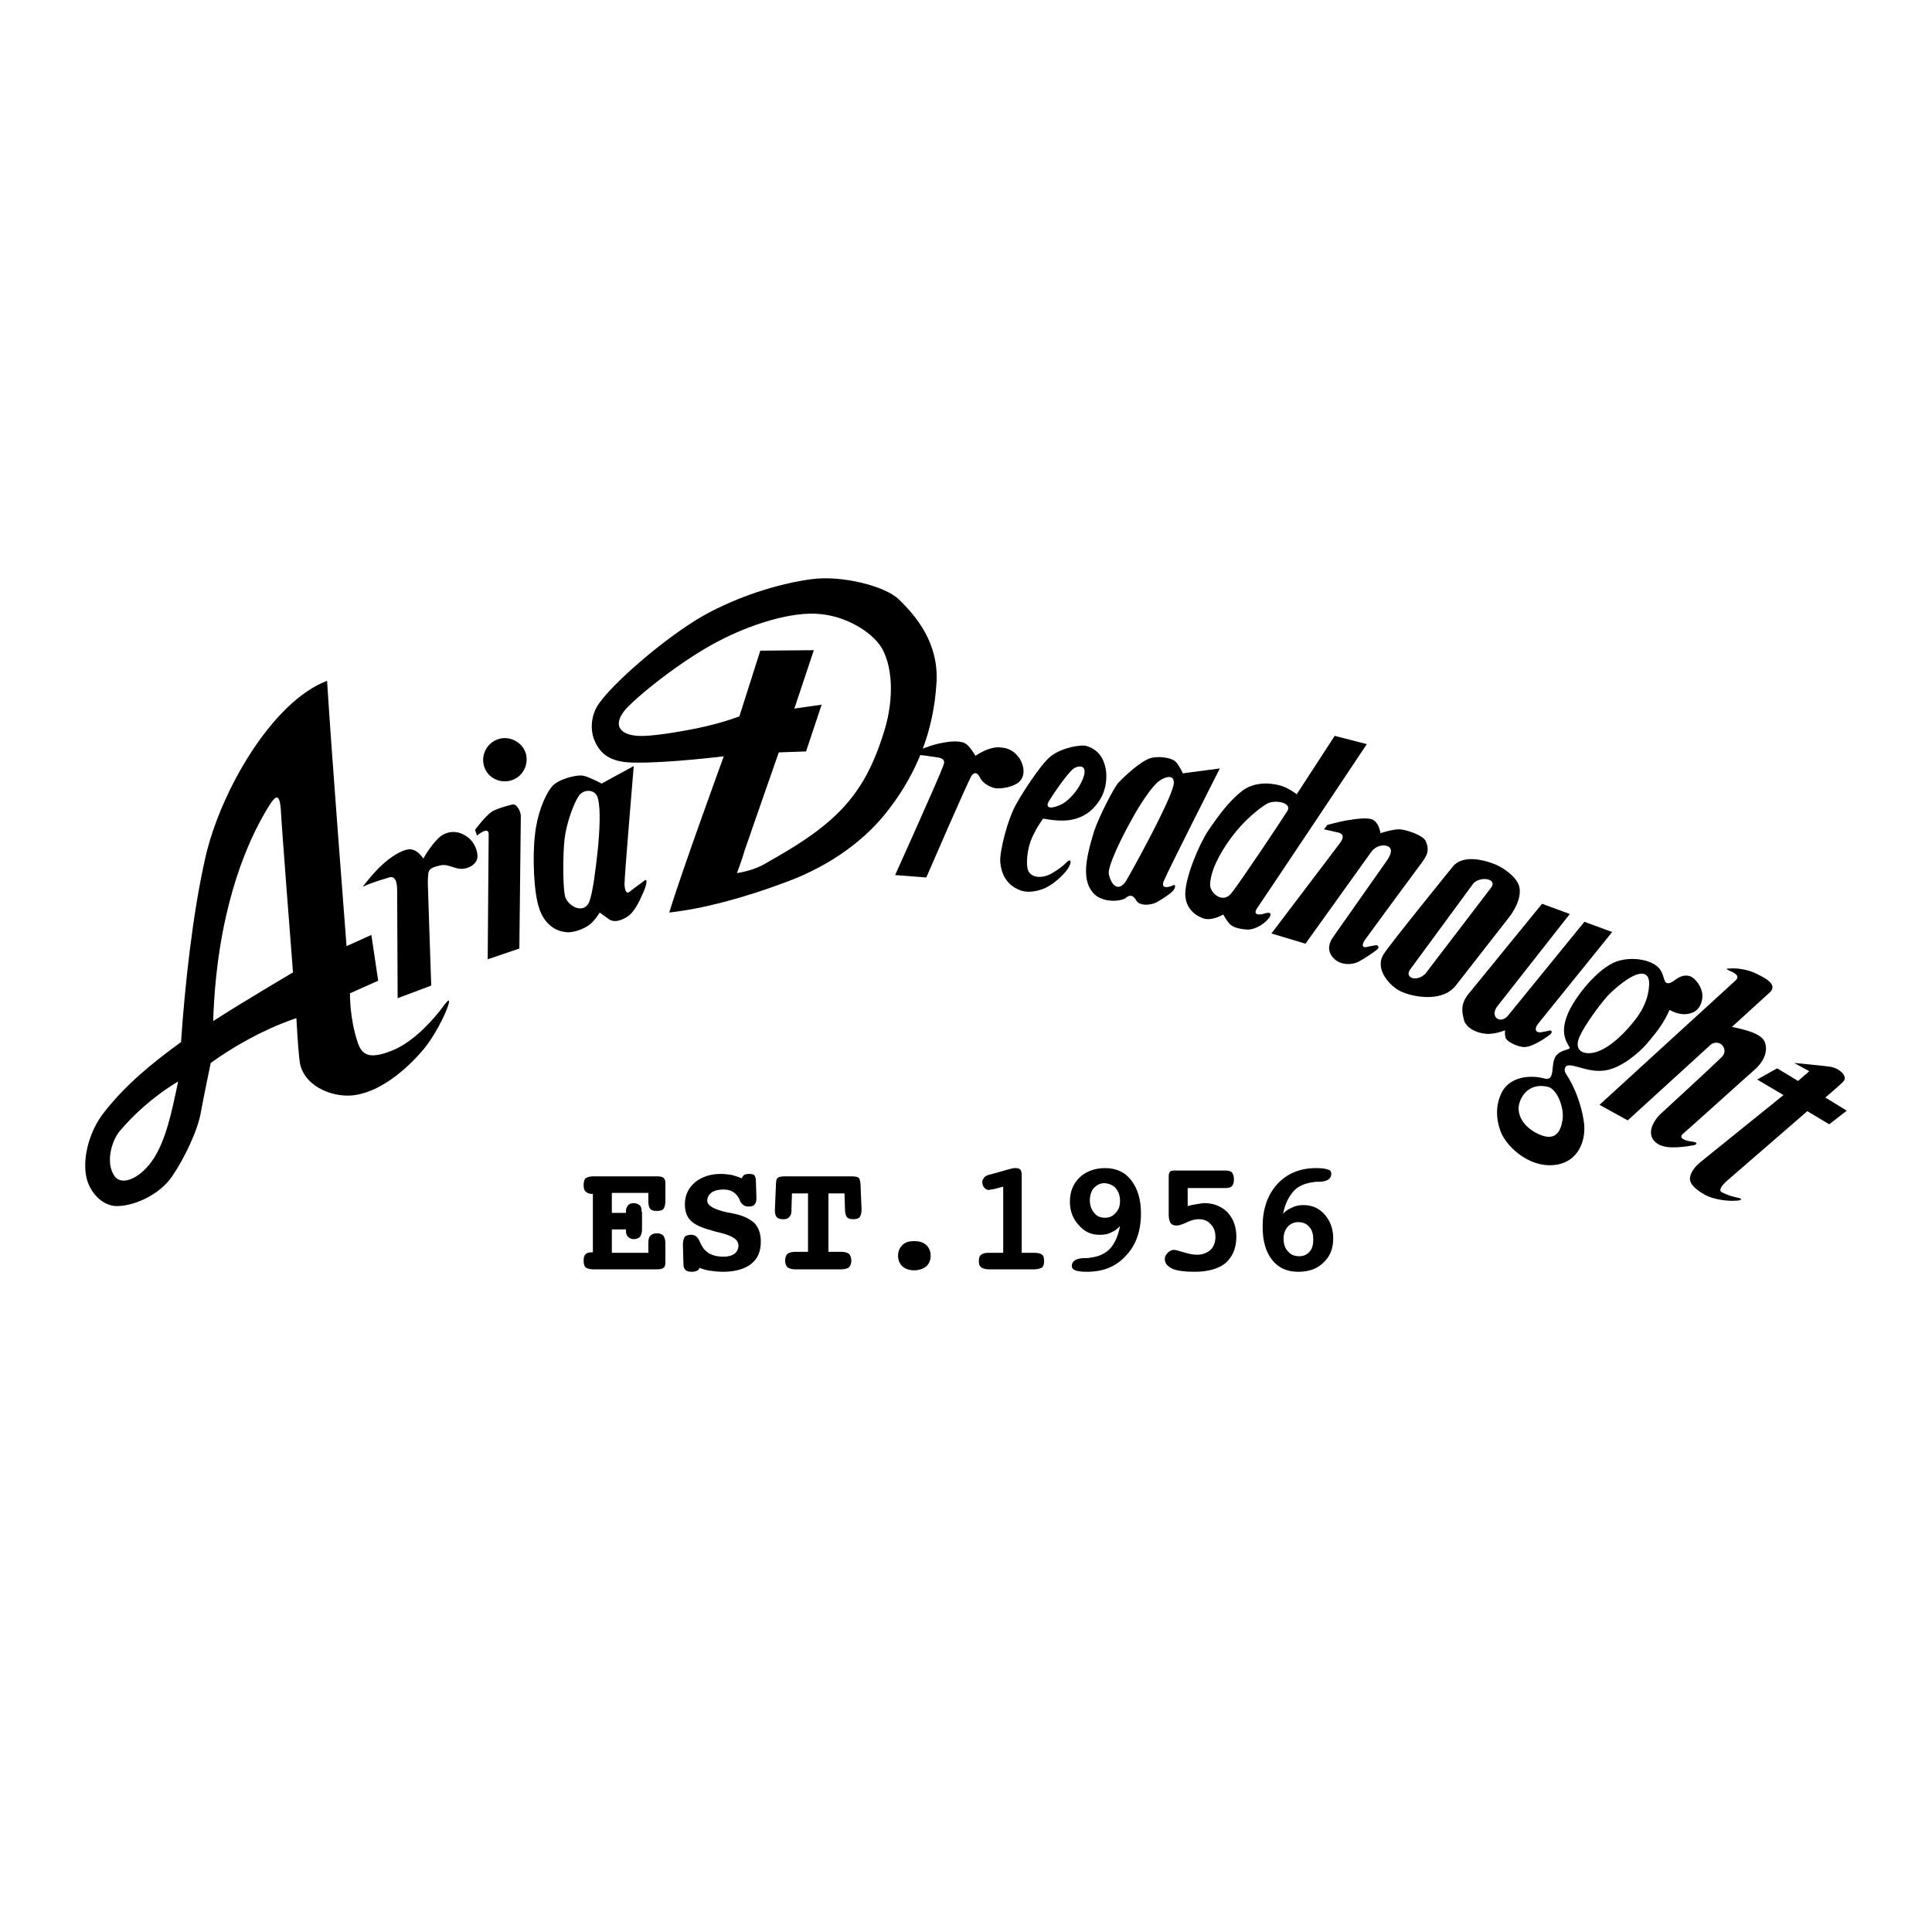
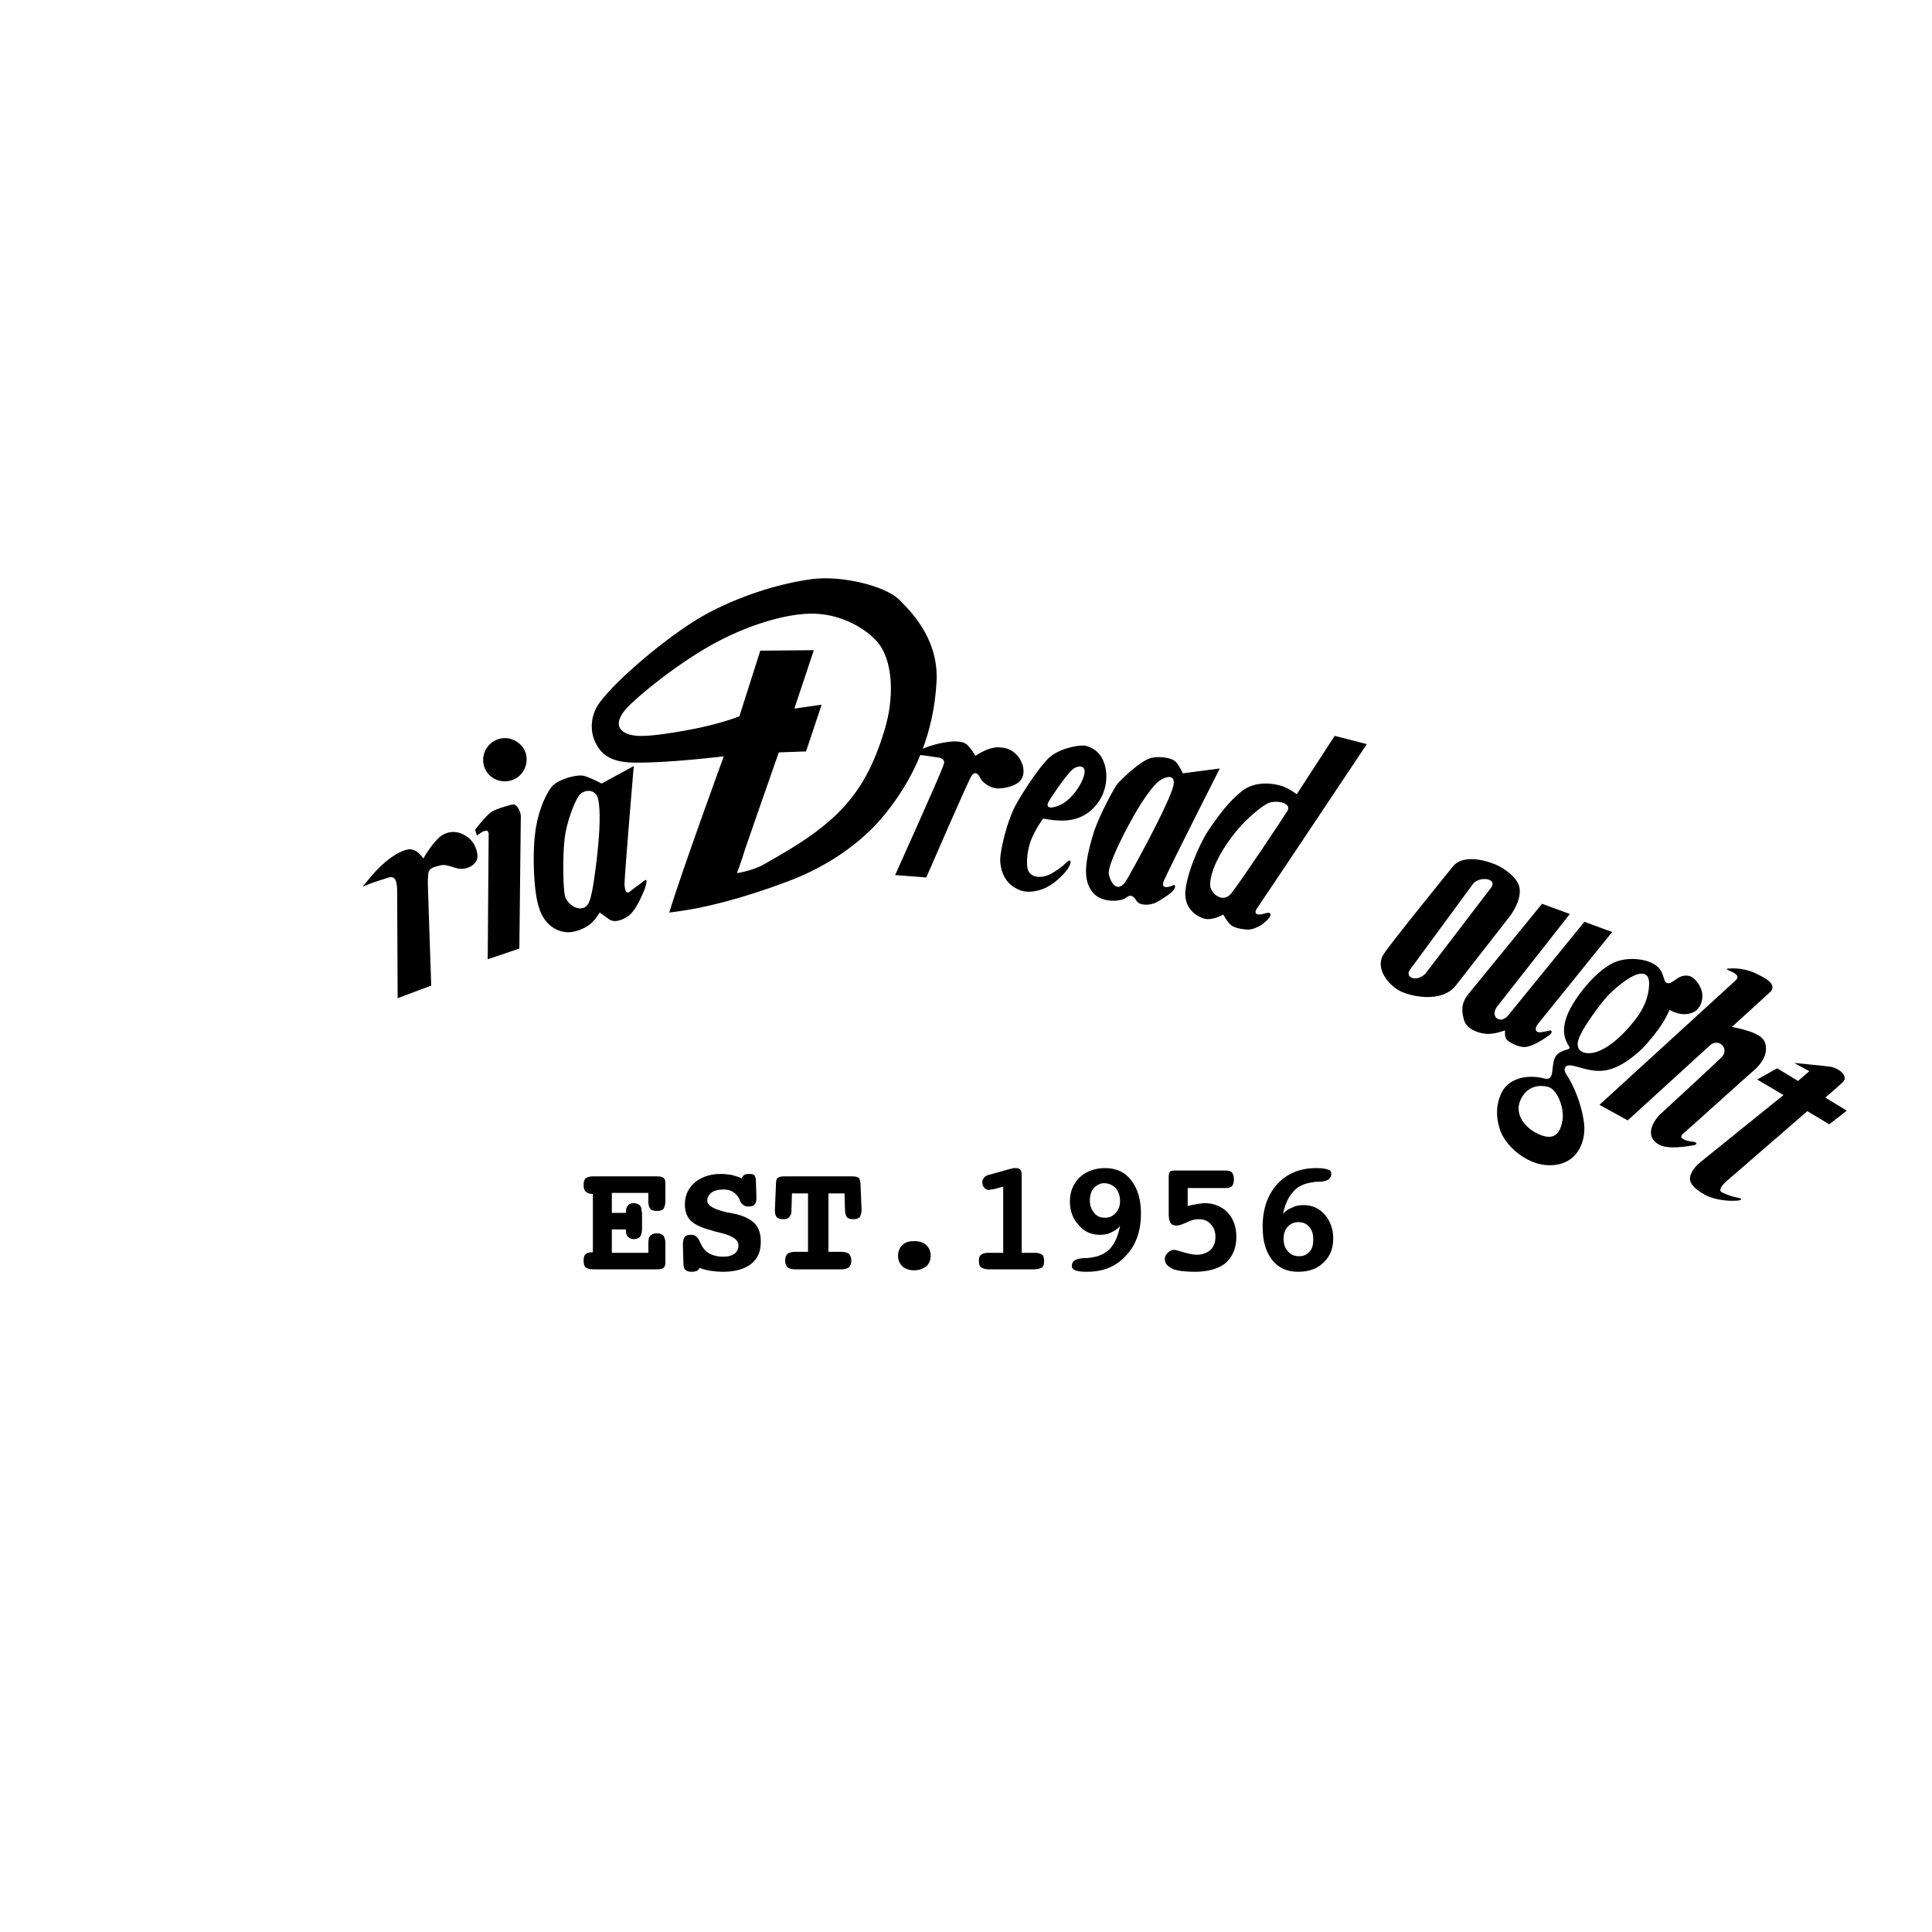
<svg xmlns="http://www.w3.org/2000/svg" version="1.0" id="Layer_1" x="0px" y="0px" width="192.756px" height="192.756px" viewBox="0 0 192.756 192.756" enable-background="new 0 0 192.756 192.756" xml:space="preserve">
  <g>
    <polygon fill-rule="evenodd" clip-rule="evenodd" fill="#FFFFFF" points="0,0 192.756,0 192.756,192.756 0,192.756 0,0  " />
    <path fill-rule="evenodd" clip-rule="evenodd" d="M36.178,88.471c0.971-1.214,1.602-1.943,2.574-2.72   c0.971-0.729,1.894-1.166,2.428-0.971c0.534,0.146,0.826,0.583,1.068,0.874c0.243-0.485,0.922-1.505,1.603-2.137   c0.826-0.68,1.845-0.631,2.574-0.146c0.777,0.437,1.166,1.262,1.214,1.991c0.049,0.923-1.068,1.409-1.797,1.312   c-0.68-0.097-1.263-0.486-1.894-0.34c-0.583,0.146-1.117,0.243-1.214,0.777c-0.049,0.485-0.049,0.729-0.049,1.02   s0.34,10.199,0.34,10.199l-3.351,1.262l-0.049-10.684c0-0.972-0.194-1.554-0.826-1.36C38.363,87.694,37.247,87.985,36.178,88.471   L36.178,88.471z" />
    <path fill-rule="evenodd" clip-rule="evenodd" d="M90.716,75.261c0.875-0.388,2.185-0.971,3.399-1.165   c0.485-0.097,1.554-0.243,2.137,0.048c0.34,0.146,0.777,0.777,1.068,1.263c0.583-0.389,1.651-0.971,2.574-0.826   c0.729,0.049,1.36,0.389,1.846,1.117c0.438,0.729,0.534,1.555,0.098,2.137c-0.389,0.534-1.457,0.826-2.283,0.826   c-0.68,0-1.506-0.534-1.748-1.02c-0.243-0.534-0.583-0.68-0.874-0.243c-0.292,0.388-4.517,10.15-4.517,10.15l-3.108-0.243   c0,0,4.468-9.907,4.808-10.927c0.292-0.68-0.292-0.777-0.68-0.826C92.999,75.504,91.833,75.261,90.716,75.261L90.716,75.261z" />
    <path fill-rule="evenodd" clip-rule="evenodd" d="M62.306,88.228c0-0.874,0.923-11.801,0.923-11.801l-3.205,1.749   c0,0-1.069-0.583-1.797-0.777c-0.729-0.146-2.525,0.34-3.157,1.068c-0.777,0.971-1.505,2.865-1.699,4.856   c-0.243,1.943-0.146,5.73,0.437,7.333c0.388,1.214,1.311,2.185,2.574,2.331c0.777,0.146,1.942-0.34,2.428-0.729   c0.534-0.388,1.02-1.214,1.02-1.214s0.486,0.34,0.874,0.632c0.437,0.34,1.068,0.291,1.846-0.195   c0.728-0.437,1.214-1.505,1.603-2.379c0.34-0.729,0.534-1.603,0.097-1.214c-0.486,0.389-1.214,0.875-1.408,1.068   C62.597,89.151,62.354,89.102,62.306,88.228L62.306,88.228z M59.635,84.829c-0.194,1.845-0.485,4.176-0.826,5.099   c-0.486,1.262-1.942,0.631-2.38-0.34c-0.291-0.68-0.291-4.322-0.097-5.925c0.194-1.603,0.922-3.497,1.36-4.176   c0.437-0.777,1.797-0.875,1.991,0.292C59.926,80.797,59.829,82.934,59.635,84.829L59.635,84.829z" />
    <path fill-rule="evenodd" clip-rule="evenodd" d="M47.396,82.789c0,0,1.02-1.36,1.651-1.797c0.631-0.389,2.088-0.729,2.088-0.729   c0.438-0.097,0.875,0.777,0.826,1.263l-0.146,13.112l-3.157,1.069l0.097-12.53c-0.048-0.777-1.166,0.194-1.166,0.194L47.396,82.789   L47.396,82.789z" />
    <path fill-rule="evenodd" clip-rule="evenodd" d="M51.087,77.835c1.117-0.389,1.7-1.603,1.36-2.72   c-0.389-1.117-1.651-1.748-2.769-1.359c-1.117,0.388-1.748,1.602-1.359,2.768C48.708,77.641,49.922,78.223,51.087,77.835   L51.087,77.835z" />
    <path fill-rule="evenodd" clip-rule="evenodd" d="M89.648,59.769c-1.409-1.312-5.633-2.38-8.645-1.991   c-2.866,0.389-6.557,1.408-10.199,3.302c-3.642,1.895-9.13,6.557-10.878,8.887c-1.068,1.312-1.068,3.011-0.535,4.08   c0.632,1.359,1.749,2.039,3.982,2.039c3.352,0.049,8.839-0.631,8.839-0.631s-4.273,11.704-5.439,15.589   c3.399-0.388,7.285-1.408,11.704-3.06c4.468-1.651,8.062-4.322,10.344-7.43c2.574-3.4,4.322-7.479,4.613-12.433   C93.679,64.14,91.396,61.469,89.648,59.769L89.648,59.769z M88.239,72.881c-1.02,3.303-2.282,5.973-4.808,8.402   c-2.525,2.428-5.828,4.128-7.042,4.856c-1.166,0.729-2.865,0.972-2.865,0.972s0.534-1.409,0.777-2.282   c0.34-1.02,3.399-9.762,3.399-9.762l2.72-0.097l1.554-4.662l-2.72,0.388l1.943-5.828l-5.342,0.049l-2.088,6.556   c-2.088,0.777-4.128,1.214-6.508,1.603c-2.477,0.389-4.031,0.534-4.954,0c-0.922-0.534-0.583-1.457,0.049-2.234   c1.117-1.311,5.682-5.002,9.373-6.896c3.06-1.603,7.285-3.011,10.199-2.671c2.477,0.243,4.954,1.7,5.973,3.254   C89.017,66.325,89.259,69.531,88.239,72.881L88.239,72.881z" />
    <path fill-rule="evenodd" clip-rule="evenodd" d="M110.142,76.086c-0.388-1.165-1.359-1.602-1.942-1.699   c-0.923-0.049-2.72,0.388-3.643,1.311c-0.922,0.923-2.428,3.206-3.107,4.42c-0.972,1.651-1.749,5.002-1.651,5.876   c0.097,1.263,0.68,2.283,1.846,2.769c0.874,0.437,2.282,0.097,2.962-0.34c0.729-0.389,1.797-1.409,2.04-1.943   c0.291-0.486,0.194-0.874-0.243-0.437s-0.777,0.68-1.505,1.117c-0.681,0.389-1.749,0.535-2.234-0.146   c-0.291-0.388-0.291-1.748,0.146-3.06c0.485-1.263,1.263-2.283,1.263-2.283s1.214,0.243,2.089,0.194   c1.554-0.049,2.816-0.777,3.642-2.186C110.385,78.709,110.579,77.204,110.142,76.086L110.142,76.086z M108.005,77.786   c-0.485,1.166-1.408,2.088-2.04,2.429c-0.922,0.485-1.796,0.534-1.311-0.292c0.291-0.486,1.846-2.817,2.477-3.254   C107.665,76.33,108.637,76.281,108.005,77.786L108.005,77.786z" />
    <path fill-rule="evenodd" clip-rule="evenodd" d="M117.038,88.325c-0.243,0.146-1.312,0.486-0.923-0.437   c0.486-1.166,5.585-11.218,5.585-11.218l-3.69,0.485c0,0-0.243-0.583-0.632-1.068c-0.389-0.534-1.894-0.68-2.622-0.437   c-0.923,0.292-2.429,1.651-3.205,2.477c-0.389,0.437-1.797,3.108-2.38,4.759c-0.874,2.865-1.312,5.05,0.049,6.362   c0.971,0.874,2.768,0.68,3.156,0.292c0.438-0.34,0.729-0.146,1.02,0.34c0.292,0.485,1.312,0.485,1.991,0.145   c0.777-0.437,1.457-0.922,1.651-1.165C117.281,88.616,117.33,88.179,117.038,88.325L117.038,88.325z M117.087,78.321   c-0.389,1.797-4.322,8.887-4.711,9.519c-0.68,1.117-1.457,0.68-1.748-0.631c-0.146-0.826,1.457-3.982,2.282-5.439   c0.777-1.457,2.04-3.351,2.72-3.836C116.358,77.398,117.281,77.252,117.087,78.321L117.087,78.321z" />
    <path fill-rule="evenodd" clip-rule="evenodd" d="M126.168,91.142c-0.437,0.146-1.311,0.243-0.68-0.631   c0.583-0.826,10.879-16.269,10.879-16.269l-3.205-0.825l-3.788,5.827c0,0-0.874-0.68-1.651-0.874   c-1.215-0.34-2.72-0.292-3.788,0.534c-1.312,1.02-2.38,2.477-3.399,3.982c-0.923,1.408-2.234,4.517-2.283,6.265   c0,1.02,0.486,1.991,1.797,2.477c0.875,0.291,1.991-0.389,1.991-0.389s0.341,0.631,0.632,0.923c0.291,0.34,0.923,0.534,1.797,0.583   c0.874,0,1.797-0.68,2.186-1.214C126.945,91.044,126.605,90.996,126.168,91.142L126.168,91.142z M122.866,89.102   c-0.874,1.117-2.137,0-2.137-0.826c0.048-1.409,0.923-3.108,2.185-4.808c1.117-1.505,2.623-2.768,3.448-3.253   c0.777-0.486,2.574-0.146,2.089,0.68C127.917,81.769,123.691,88.082,122.866,89.102L122.866,89.102z" />
-     <path fill-rule="evenodd" clip-rule="evenodd" d="M132.094,82.74l0.34-0.437c0,0,1.068-0.292,1.845-0.438   c0.923-0.146,2.331-0.389,2.817,0c0.534,0.389,0.631,1.263,0.631,1.263s1.166-0.388,1.846-0.388s2.38,0.583,2.671,1.165   c0.243,0.632,0.389,1.117-0.34,2.088c-0.729,0.972-5.196,7.042-5.682,7.722c-0.486,0.68-0.194,0.826,0.097,0.777   c0.34-0.097,1.02-0.194,1.02-0.194s0.438,0.146,0,0.485c-0.582,0.438-1.262,0.875-1.797,1.166   c-0.776,0.389-1.797,0.291-2.379-0.243c-0.583-0.535-0.826-1.263-0.146-2.234l5.294-7.528c0.485-0.68,0.632-1.214,0.243-1.457   c-0.438-0.292-1.312-0.146-1.797,0.583l-6.508,9.082l-3.399-1.02c0,0,6.313-8.304,6.848-9.033c0.437-0.583,0.291-0.875-0.098-1.02   C133.162,82.983,132.094,82.74,132.094,82.74L132.094,82.74z" />
-     <path fill-rule="evenodd" clip-rule="evenodd" d="M151.568,88.422c-0.243-0.875-1.409-1.749-2.283-2.137   c-1.748-0.729-3.448-0.826-4.273,0.097c0,0-6.313,7.771-6.945,8.79c-0.971,1.457,0.534,3.109,1.506,3.642   c0.923,0.535,4.128,1.361,5.634-0.436l5.342-6.849C151.52,90.268,151.762,89.151,151.568,88.422L151.568,88.422z M148.8,88.519   l-6.604,8.645c-0.923,0.873-2.089,0.34-1.506-0.438l6.313-8.596C147.683,87.402,149.383,87.645,148.8,88.519L148.8,88.519z" />
+     <path fill-rule="evenodd" clip-rule="evenodd" d="M151.568,88.422c-0.243-0.875-1.409-1.749-2.283-2.137   c-1.748-0.729-3.448-0.826-4.273,0.097c0,0-6.313,7.771-6.945,8.79c-0.971,1.457,0.534,3.109,1.506,3.642   c0.923,0.535,4.128,1.361,5.634-0.436l5.342-6.849C151.52,90.268,151.762,89.151,151.568,88.422L151.568,88.422z M148.8,88.519   l-6.604,8.645c-0.923,0.873-2.089,0.34-1.506-0.438l6.313-8.596C147.683,87.402,149.383,87.645,148.8,88.519L148.8,88.519" />
    <path fill-rule="evenodd" clip-rule="evenodd" d="M153.851,90.17l2.768,1.02l-7.284,9.277c-0.68,1.02,0.34,1.699,1.068,0.922   l7.673-9.421l2.769,1.02l-7.333,9.082c-0.534,0.633-0.243,0.973,0.194,0.924c0.631-0.098,0.971-0.195,0.971-0.195   s0.34,0.098-0.049,0.438c-0.388,0.291-1.894,1.359-2.719,1.215c-0.777-0.098-1.651-0.633-1.7-0.924   c-0.097-0.34-0.049-0.729-0.049-0.729s-1.116,0.438-1.942,0.34c-0.971-0.096-1.894-0.582-2.137-1.311   c-0.194-0.729-0.438-1.604,0.438-2.672L153.851,90.17L153.851,90.17z" />
    <path fill-rule="evenodd" clip-rule="evenodd" d="M172.597,96.629c0.437-0.048,1.699,0,2.768,0.583   c0.681,0.34,1.991,0.971,1.263,1.748l-3.836,3.496c0,0,1.311,0.244,2.137,0.584c0.777,0.34,1.263,0.68,1.263,1.602   c0,0.875-0.632,1.699-1.36,2.283c-0.729,0.631-6.361,5.73-6.944,6.217c-0.534,0.484,0.534,0.729,1.068,0.775   c0.34,0.049,0.438,0.244,0.049,0.34c-0.583,0.098-2.623,0.486-3.546-0.096c-1.165-0.68-0.825-1.895,0.098-2.914   c0,0,5.391-4.953,6.168-5.73c0.825-0.729-0.049-1.943-1.021-1.312l-8.305,7.576l-2.816-1.553l13.55-12.385   c0.437-0.389,0.194-0.68-0.632-1.02C172.208,96.678,172.159,96.629,172.597,96.629L172.597,96.629z" />
    <path fill-rule="evenodd" clip-rule="evenodd" d="M175.316,107.703l1.991-1.117l2.088,1.262l1.117-0.971l-1.506-0.826   c0,0,3.06,0.291,3.691,0.389c1.02,0.242,1.651,1.02,1.214,1.457c-0.243,0.291-1.797,1.604-1.797,1.604l2.137,1.311l-1.748,1.359   l-2.186-1.311l-8.014,6.945c-0.485,0.436-0.922,0.971-0.485,1.164c0.485,0.244,1.068,0.438,1.603,0.535   c0.486,0.098,0.34,0.291-0.291,0.291c-0.534,0.049-2.04-0.049-3.012-0.582c-0.971-0.535-1.456-1.068-1.505-1.506   c-0.049-0.389,0.194-1.068,1.02-1.748l8.305-6.703L175.316,107.703L175.316,107.703z" />
-     <path fill-rule="evenodd" clip-rule="evenodd" d="M44.143,100.516c-0.729,0.971-2.72,3.35-4.954,4.273   c-2.283,0.922-3.06,0.533-3.497-0.777c-0.826-2.428-0.777-4.906-0.777-4.906l2.817-1.262l-0.68-4.565l-2.477,1.117   c0,0-1.554-20.008-1.942-26.468c-5.439,2.04-10.636,10.976-12.142,17.629c-1.262,5.537-2.039,12.676-2.428,18.406   c-2.914,2.137-5.439,4.176-7.625,6.945c-1.554,1.941-2.186,4.564-1.846,6.41c0.292,1.604,1.603,3.012,3.06,3.012   c1.942,0,4.468-1.312,5.584-3.061c1.215-1.797,2.525-4.564,2.817-6.361c0.243-1.359,0.972-4.857,0.972-4.857   c4.516-3.254,8.547-4.467,8.547-4.467s0.146,2.961,0.34,4.418c0.389,2.283,3.011,3.4,5.002,3.303   c2.865-0.145,5.731-2.67,7.382-4.662c1.02-1.215,2.04-3.254,2.331-4.08C44.968,99.641,44.823,99.543,44.143,100.516L44.143,100.516   z M15.344,115.57c-1.214,1.895-3.157,2.865-3.934,1.748c-0.922-1.359-0.243-3.545,0.535-4.469c1.311-1.553,3.254-3.398,5.828-4.953   C17.141,110.957,16.558,113.676,15.344,115.57L15.344,115.57z M29.233,97.018c0,0-4.954,2.914-7.965,4.857   c0.34-10.636,3.157-17.29,5.051-20.592c1.02-1.797,1.554-2.525,1.7-0.486C28.067,82.108,29.233,97.018,29.233,97.018L29.233,97.018   z" />
    <path fill-rule="evenodd" clip-rule="evenodd" d="M169.779,98.863c-0.146-0.582-0.729-1.408-1.311-1.506   c-1.068-0.193-1.555,0.875-2.137,0.729c-0.389-0.096-0.243-0.777-0.777-1.457c-0.826-0.971-3.06-1.263-4.565-0.583   c-2.04,0.971-4.177,3.934-4.662,5.342c-0.534,1.457-0.243,2.283,0.243,3.061c0.242,0.34-0.777,0.193-1.312,0.873   c-0.632,0.826,0,2.574-1.165,2.283c-1.409-0.389-3.4-0.195-4.226,1.311c-0.485,0.924-0.777,2.283-0.146,3.982   c0.631,1.652,3.254,3.982,6.021,3.205c1.846-0.533,2.525-2.477,2.283-4.176c-0.243-1.748-0.972-3.594-1.797-4.809   c-0.243-0.389-0.098-0.824,0.291-0.824c0.777-0.049,2.088,0.775,3.739,0.484c1.603-0.291,3.303-1.797,3.982-2.574   c1.214-1.408,1.797-2.232,2.331-3.447c0.68,0.389,1.506,0.582,2.234,0.291C169.779,100.709,169.974,99.494,169.779,98.863   L169.779,98.863z M155.891,111.732c-0.243,1.652-1.069,1.943-2.186,1.506c-1.555-0.631-2.429-1.893-2.137-3.107   c0.291-1.068,1.214-2.088,2.865-1.699C155.404,108.674,156.084,110.617,155.891,111.732L155.891,111.732z M163.078,101.826   c-1.506,1.895-3.157,3.205-4.517,3.254c-1.215,0-1.409-0.826-0.874-1.846c0.485-1.02,1.748-2.768,2.622-3.787   c0.68-0.729,1.797-1.652,2.574-2.041c0.874-0.437,1.699-0.437,1.651,0.826C164.486,99.494,164,100.66,163.078,101.826   L163.078,101.826z" />
    <path fill-rule="evenodd" clip-rule="evenodd" d="M64.686,119.844v-0.826h-3.643v1.992h1.409v-0.098   c0-0.291,0.048-0.486,0.194-0.631c0.098-0.146,0.292-0.244,0.583-0.244c0.243,0,0.437,0.098,0.583,0.195   c0.146,0.145,0.194,0.291,0.194,0.533c0,0,0,0.049,0,0.098c0.049,0.049,0.049,0.098,0.049,0.146v1.65   c0,0.34-0.097,0.584-0.194,0.729c-0.146,0.146-0.34,0.242-0.631,0.242c-0.243,0-0.437-0.096-0.583-0.242   c-0.146-0.145-0.194-0.34-0.194-0.631v-0.098h-1.409v2.332h3.643v-0.973c0-0.34,0.048-0.582,0.194-0.729   c0.146-0.145,0.34-0.242,0.68-0.242c0.292,0,0.486,0.098,0.631,0.242c0.097,0.146,0.194,0.389,0.194,0.729v1.895   c0,0.291-0.048,0.486-0.194,0.582c-0.097,0.098-0.292,0.146-0.631,0.146h-6.41c-0.34,0-0.583-0.098-0.729-0.193   c-0.146-0.146-0.194-0.389-0.194-0.68c0-0.293,0.048-0.486,0.194-0.633c0.146-0.145,0.34-0.193,0.631-0.193h0.098v-5.828h-0.098   c-0.291,0-0.485-0.098-0.631-0.242c-0.146-0.146-0.194-0.34-0.194-0.633c0-0.291,0.048-0.533,0.194-0.68   c0.146-0.096,0.388-0.193,0.729-0.193h6.41c0.292,0,0.534,0.049,0.631,0.145c0.146,0.098,0.194,0.293,0.194,0.584v1.748   c0,0.34-0.097,0.631-0.194,0.777c-0.146,0.145-0.34,0.193-0.631,0.193c-0.34,0-0.534-0.049-0.68-0.193   C64.734,120.426,64.686,120.184,64.686,119.844L64.686,119.844z" />
    <path fill-rule="evenodd" clip-rule="evenodd" d="M74.01,117.561c0.048-0.145,0.145-0.291,0.243-0.34   c0.097-0.049,0.243-0.098,0.437-0.098c0.34,0,0.534,0.049,0.583,0.146c0.098,0.146,0.146,0.34,0.146,0.68l0.048,1.506v0.098   c0,0.291-0.048,0.484-0.194,0.631c-0.097,0.146-0.34,0.193-0.631,0.193c-0.34,0-0.631-0.193-0.826-0.582   c0-0.098-0.048-0.146-0.048-0.146c-0.146-0.34-0.389-0.582-0.631-0.727c-0.291-0.195-0.631-0.244-0.971-0.244   c-0.486,0-0.875,0.098-1.166,0.291c-0.292,0.244-0.438,0.486-0.438,0.826c0,0.486,0.68,0.875,1.992,1.166   c0.243,0.049,0.388,0.049,0.534,0.098c1.02,0.193,1.7,0.533,2.186,0.971c0.438,0.486,0.631,1.068,0.631,1.846   c0,0.971-0.292,1.699-0.971,2.234c-0.631,0.484-1.554,0.775-2.768,0.775c-0.486,0-0.923-0.047-1.263-0.096   c-0.389-0.049-0.729-0.146-1.117-0.293c-0.048,0.146-0.146,0.244-0.243,0.293c-0.146,0.049-0.291,0.096-0.486,0.096   c-0.34,0-0.534-0.047-0.68-0.193c-0.146-0.146-0.194-0.34-0.194-0.68l-0.048-1.797v-0.098c0-0.34,0.097-0.582,0.194-0.729   c0.146-0.145,0.34-0.193,0.68-0.193s0.631,0.242,0.826,0.729c0.048,0.096,0.097,0.193,0.146,0.291   c0.194,0.389,0.486,0.68,0.826,0.873c0.389,0.195,0.826,0.293,1.36,0.293c0.485,0,0.826-0.098,1.117-0.293   c0.243-0.193,0.388-0.484,0.388-0.824c0-0.584-0.583-0.973-1.797-1.264c-0.388-0.098-0.631-0.145-0.874-0.242   c-0.971-0.242-1.7-0.584-2.088-0.971c-0.388-0.389-0.583-0.924-0.583-1.652c0-0.873,0.34-1.602,1.02-2.186   c0.68-0.533,1.505-0.826,2.574-0.826c0.34,0,0.729,0.049,1.069,0.098C73.33,117.318,73.67,117.416,74.01,117.561L74.01,117.561z" />
    <path fill-rule="evenodd" clip-rule="evenodd" d="M84.306,120.67l-0.049-1.604h-1.602v5.828h1.311c0.34,0,0.583,0.098,0.729,0.193   c0.146,0.146,0.243,0.389,0.243,0.682c0,0.291-0.097,0.533-0.243,0.68c-0.146,0.096-0.389,0.193-0.729,0.193h-4.662   c-0.34,0-0.583-0.098-0.729-0.193c-0.146-0.146-0.243-0.389-0.243-0.68c0-0.293,0.097-0.535,0.243-0.682   c0.146-0.096,0.389-0.193,0.729-0.193h1.311v-5.828h-1.603l-0.048,1.604v0.193c0,0.242-0.098,0.438-0.243,0.582   c-0.146,0.146-0.292,0.195-0.583,0.195c-0.291,0-0.485-0.049-0.631-0.195c-0.146-0.145-0.194-0.387-0.194-0.727v-0.049l0.097-2.332   c0-0.486,0.049-0.729,0.195-0.826c0.097-0.096,0.34-0.145,0.68-0.145h6.702c0.34,0,0.583,0.049,0.68,0.145   c0.097,0.098,0.194,0.34,0.194,0.826l0.097,2.332v0.049c0,0.34-0.097,0.582-0.194,0.727c-0.146,0.146-0.34,0.195-0.631,0.195   s-0.486-0.049-0.631-0.195C84.403,121.301,84.306,121.059,84.306,120.67L84.306,120.67z" />
    <path fill-rule="evenodd" clip-rule="evenodd" d="M91.202,123.826c0.485,0,0.874,0.098,1.214,0.389   c0.291,0.291,0.437,0.631,0.437,1.068s-0.146,0.777-0.437,1.068c-0.34,0.242-0.729,0.389-1.214,0.389   c-0.486,0-0.875-0.146-1.166-0.389c-0.291-0.291-0.437-0.631-0.437-1.068s0.146-0.777,0.437-1.068   C90.328,123.924,90.716,123.826,91.202,123.826L91.202,123.826z" />
    <path fill-rule="evenodd" clip-rule="evenodd" d="M101.935,117.27v7.723h1.263c0.34,0,0.583,0.049,0.777,0.193   c0.146,0.098,0.194,0.34,0.194,0.631c0,0.293-0.049,0.486-0.194,0.633c-0.146,0.096-0.438,0.193-0.777,0.193h-4.565   c-0.34,0-0.583-0.098-0.729-0.193c-0.194-0.146-0.242-0.34-0.242-0.633c0-0.291,0.048-0.533,0.242-0.631   c0.146-0.145,0.389-0.193,0.729-0.193h1.457v-6.605l-0.874,0.242c-0.146,0-0.243,0.049-0.34,0.049   c-0.098,0-0.146,0.049-0.194,0.049c-0.194,0-0.389-0.098-0.485-0.242c-0.098-0.098-0.194-0.291-0.194-0.584   c0-0.145,0.097-0.291,0.194-0.436c0.146-0.146,0.34-0.244,0.631-0.293l1.895-0.533c0.146-0.049,0.291-0.049,0.389-0.098   c0.097,0,0.193,0,0.242,0c0.194,0,0.34,0.049,0.438,0.146C101.886,116.783,101.935,116.979,101.935,117.27L101.935,117.27z" />
    <path fill-rule="evenodd" clip-rule="evenodd" d="M111.308,121.01c-0.292,0.34-0.632,0.484-1.068,0.484   c-0.438,0-0.825-0.145-1.068-0.484c-0.292-0.34-0.438-0.729-0.438-1.264c0-0.484,0.146-0.922,0.389-1.213   c0.292-0.293,0.632-0.486,1.02-0.486c0.486,0,0.874,0.193,1.166,0.486c0.291,0.34,0.438,0.775,0.438,1.311   C111.745,120.33,111.599,120.719,111.308,121.01L111.308,121.01z M110.725,124.604c-0.485,0.484-1.117,0.777-1.942,0.873   c-0.194,0.049-0.438,0.049-0.729,0.049c-0.729,0.049-1.117,0.291-1.117,0.777c0,0.193,0.098,0.34,0.34,0.438   c0.243,0.098,0.632,0.145,1.166,0.145c1.651,0,2.914-0.533,3.885-1.602c1.021-1.068,1.506-2.477,1.506-4.225   c0-1.41-0.34-2.479-0.972-3.303c-0.631-0.826-1.505-1.215-2.622-1.215c-1.02,0-1.895,0.34-2.525,0.924   c-0.632,0.631-0.972,1.408-0.972,2.428c0,0.922,0.292,1.699,0.874,2.33c0.583,0.68,1.263,0.973,2.089,0.973   c0.437,0,0.825-0.049,1.165-0.244c0.341-0.145,0.632-0.34,0.875-0.631C111.551,123.34,111.211,124.068,110.725,124.604   L110.725,124.604z" />
    <path fill-rule="evenodd" clip-rule="evenodd" d="M122.234,118.533h-3.739v1.797c0.34-0.098,0.632-0.146,0.923-0.195   s0.534-0.098,0.777-0.098c0.922,0,1.699,0.34,2.282,0.924c0.583,0.631,0.874,1.457,0.874,2.428c0,1.166-0.389,1.992-1.068,2.623   c-0.729,0.582-1.748,0.873-3.108,0.873c-0.971,0-1.699-0.096-2.186-0.291c-0.485-0.242-0.776-0.533-0.776-0.971   c0-0.242,0.097-0.438,0.291-0.631c0.194-0.195,0.389-0.293,0.632-0.293c0.146,0,0.485,0.098,0.971,0.244   c0.485,0.145,0.923,0.242,1.312,0.242c0.583,0,1.02-0.193,1.359-0.486c0.292-0.291,0.486-0.729,0.486-1.262   c0-0.582-0.146-0.971-0.486-1.311c-0.291-0.34-0.68-0.486-1.214-0.486c-0.34,0-0.729,0.098-1.214,0.34   c-0.438,0.193-0.729,0.291-0.923,0.291c-0.291,0-0.485-0.049-0.632-0.242c-0.097-0.146-0.193-0.438-0.193-0.826v-3.787   c0-0.293,0.048-0.438,0.146-0.535c0.048-0.049,0.194-0.098,0.389-0.098h5.099c0.292,0,0.534,0.049,0.68,0.195   c0.098,0.145,0.194,0.34,0.194,0.68s-0.097,0.582-0.194,0.68C122.769,118.484,122.574,118.533,122.234,118.533L122.234,118.533z" />
    <path fill-rule="evenodd" clip-rule="evenodd" d="M130.637,124.895c-0.243,0.291-0.583,0.438-1.021,0.438   c-0.485,0-0.825-0.146-1.116-0.486c-0.292-0.291-0.438-0.729-0.438-1.262c0-0.486,0.146-0.875,0.389-1.166   c0.291-0.34,0.68-0.486,1.068-0.486c0.485,0,0.825,0.146,1.117,0.486c0.291,0.34,0.389,0.729,0.389,1.262   C131.025,124.166,130.928,124.604,130.637,124.895L130.637,124.895z M129.082,118.824c0.438-0.486,1.117-0.777,1.943-0.875   c0.146-0.049,0.388-0.049,0.729-0.049c0.728-0.049,1.068-0.34,1.068-0.777c0-0.242-0.098-0.387-0.341-0.436   c-0.242-0.098-0.631-0.146-1.165-0.146c-1.603,0-2.914,0.535-3.885,1.604c-0.972,1.068-1.457,2.477-1.457,4.225   c0,1.408,0.291,2.477,0.922,3.303c0.632,0.824,1.506,1.213,2.623,1.213c1.068,0,1.894-0.291,2.525-0.922   c0.68-0.631,0.971-1.408,0.971-2.428c0-0.924-0.291-1.701-0.825-2.332c-0.583-0.68-1.312-0.971-2.137-0.971   c-0.389,0-0.777,0.049-1.117,0.242c-0.389,0.146-0.68,0.34-0.923,0.631C128.208,120.086,128.597,119.357,129.082,118.824   L129.082,118.824z" />
  </g>
</svg>